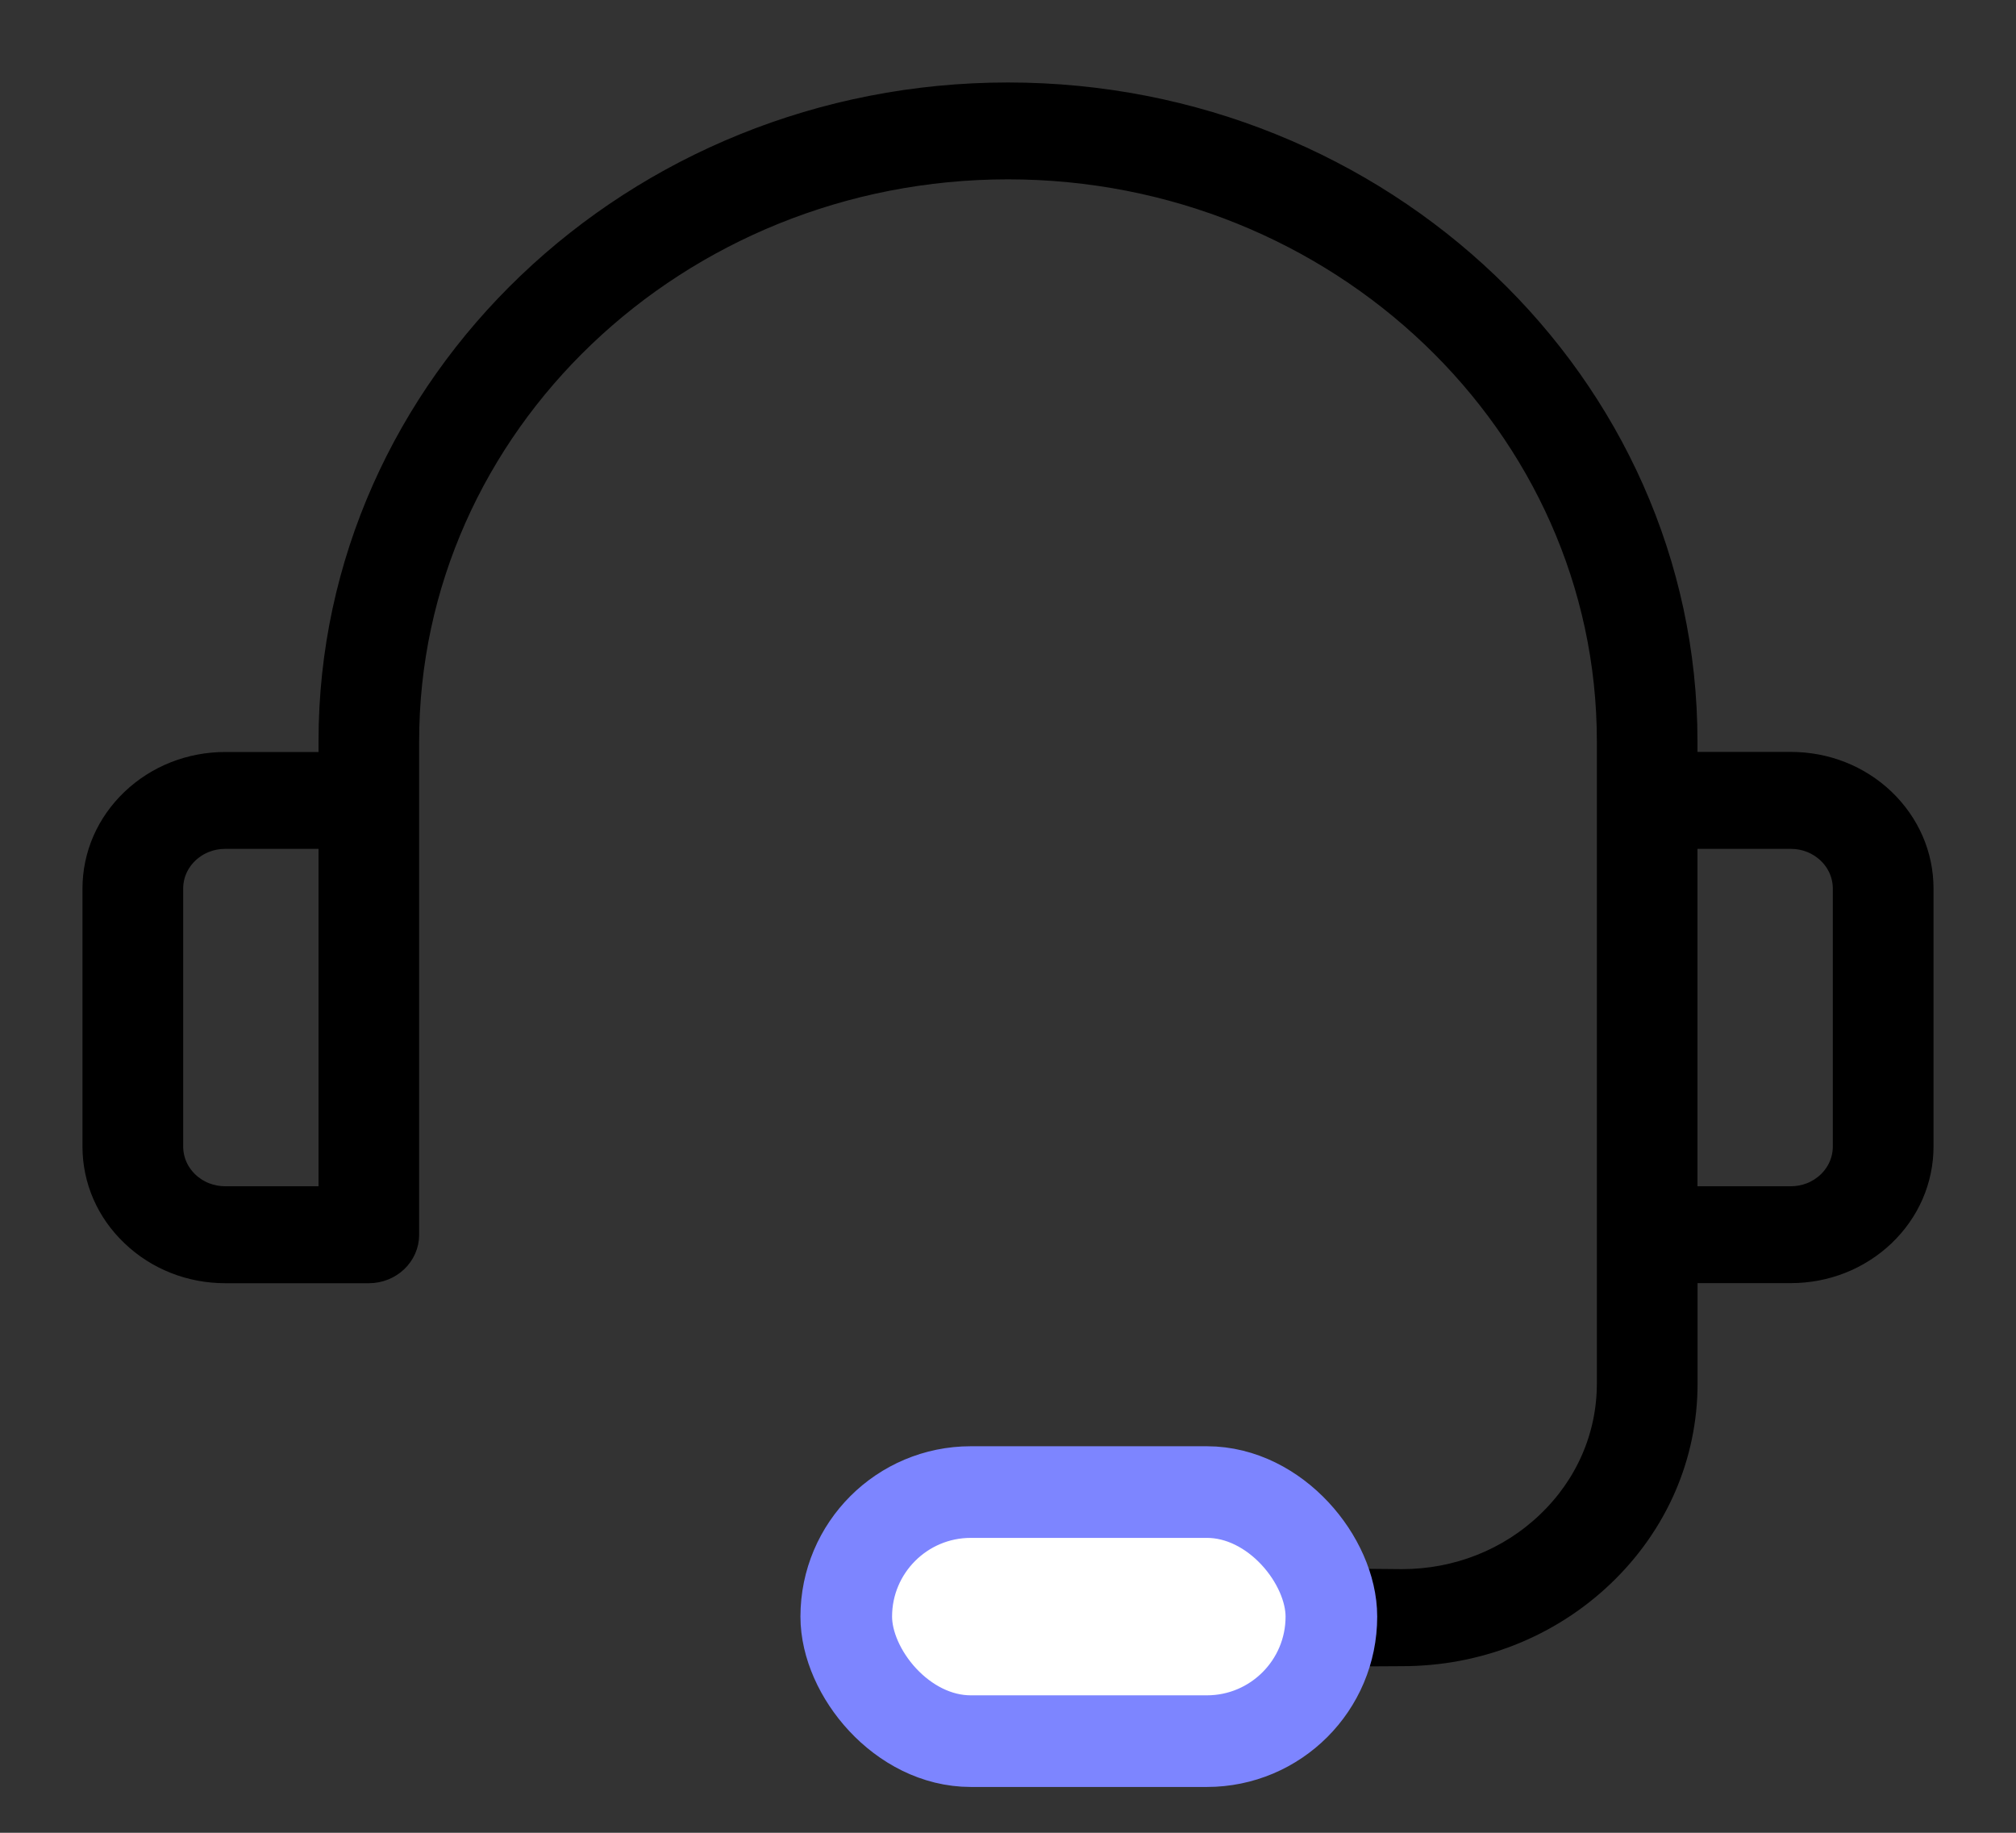
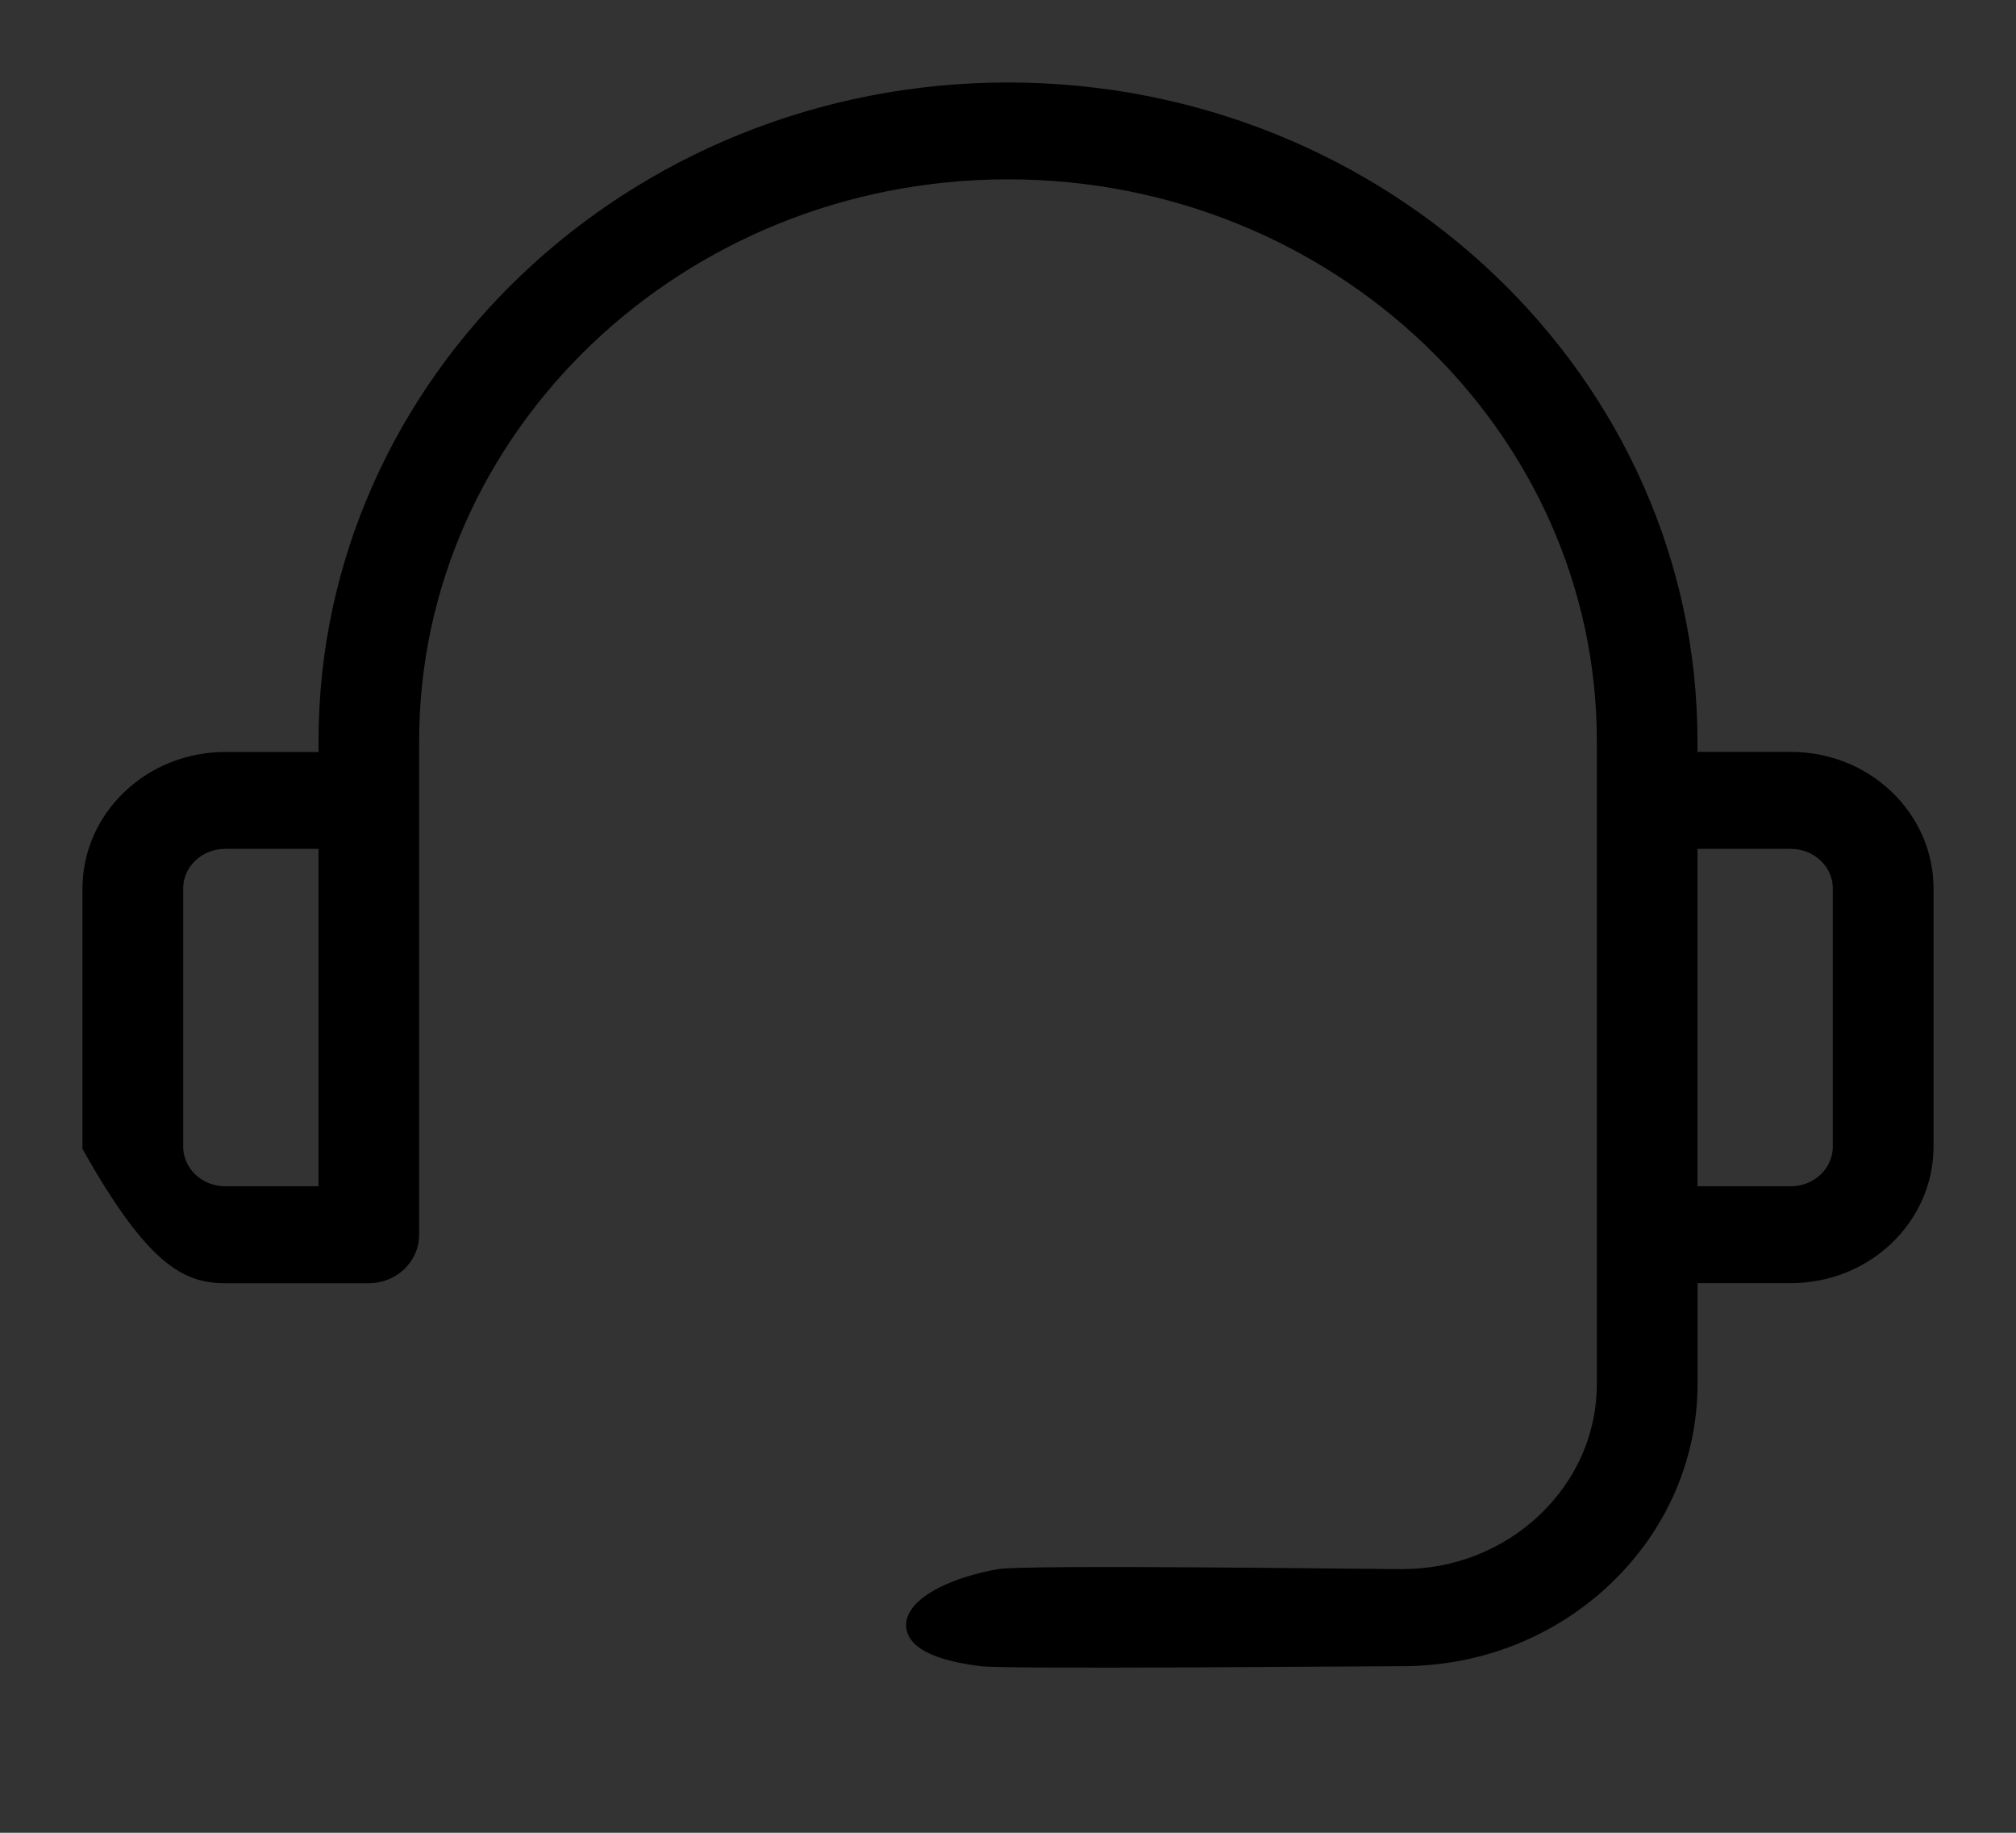
<svg xmlns="http://www.w3.org/2000/svg" width="22" height="20" viewBox="0 0 22 20" fill="none">
  <rect x="0" y="0" width="22" height="20" fill="#333333" stroke="none" />
  <g id="Group 210">
-     <path id="Vector" d="M15.3 18.082C16.135 18.082 16.919 17.771 17.509 17.208C18.099 16.644 18.425 15.895 18.425 15.098V13.902H19.542C19.931 13.902 20.297 13.757 20.573 13.495C20.848 13.232 21 12.882 21 12.51V9.697C21 9.325 20.848 8.976 20.573 8.712C20.297 8.449 19.931 8.305 19.541 8.305H18.424V8.088C18.424 4.18 15.094 1 11 1C6.906 1 3.576 4.18 3.576 8.088V8.306H2.459C2.07 8.306 1.703 8.451 1.428 8.713C1.152 8.976 1 9.326 1 9.698V12.511C1 12.883 1.152 13.233 1.428 13.495C1.703 13.758 2.07 13.903 2.459 13.903H4.025C4.273 13.903 4.474 13.711 4.474 13.474V8.088C4.474 4.652 7.401 1.857 11 1.857C14.599 1.857 17.526 4.652 17.526 8.088V15.098C17.526 15.666 17.294 16.2 16.873 16.601C16.453 17.002 15.893 17.223 15.299 17.223C14.944 17.223 11.185 17.171 10.898 17.223C9.947 17.398 9.529 17.934 10.706 18.082C10.995 18.118 14.803 18.082 15.3 18.082ZM18.424 9.163H19.541C19.691 9.163 19.831 9.218 19.937 9.319C20.043 9.42 20.101 9.555 20.101 9.697V12.51C20.101 12.653 20.043 12.788 19.937 12.889C19.831 12.99 19.691 13.045 19.541 13.045H18.424V9.163ZM3.576 13.045H2.459C2.309 13.045 2.169 12.99 2.063 12.889C1.957 12.788 1.899 12.653 1.899 12.51V9.697C1.899 9.554 1.957 9.42 2.063 9.319C2.169 9.218 2.309 9.163 2.459 9.163H3.576V13.045Z" fill="black" stroke="black" stroke-width="0.2" />
-     <rect id="Rectangle 132" x="9.235" y="16.282" width="5.294" height="2.718" rx="1.359" fill="white" stroke="#7D85FF" />
+     <path id="Vector" d="M15.3 18.082C16.135 18.082 16.919 17.771 17.509 17.208C18.099 16.644 18.425 15.895 18.425 15.098V13.902H19.542C19.931 13.902 20.297 13.757 20.573 13.495C20.848 13.232 21 12.882 21 12.51V9.697C21 9.325 20.848 8.976 20.573 8.712C20.297 8.449 19.931 8.305 19.541 8.305H18.424V8.088C18.424 4.18 15.094 1 11 1C6.906 1 3.576 4.18 3.576 8.088V8.306H2.459C2.07 8.306 1.703 8.451 1.428 8.713C1.152 8.976 1 9.326 1 9.698V12.511C1.703 13.758 2.07 13.903 2.459 13.903H4.025C4.273 13.903 4.474 13.711 4.474 13.474V8.088C4.474 4.652 7.401 1.857 11 1.857C14.599 1.857 17.526 4.652 17.526 8.088V15.098C17.526 15.666 17.294 16.2 16.873 16.601C16.453 17.002 15.893 17.223 15.299 17.223C14.944 17.223 11.185 17.171 10.898 17.223C9.947 17.398 9.529 17.934 10.706 18.082C10.995 18.118 14.803 18.082 15.3 18.082ZM18.424 9.163H19.541C19.691 9.163 19.831 9.218 19.937 9.319C20.043 9.42 20.101 9.555 20.101 9.697V12.51C20.101 12.653 20.043 12.788 19.937 12.889C19.831 12.99 19.691 13.045 19.541 13.045H18.424V9.163ZM3.576 13.045H2.459C2.309 13.045 2.169 12.99 2.063 12.889C1.957 12.788 1.899 12.653 1.899 12.51V9.697C1.899 9.554 1.957 9.42 2.063 9.319C2.169 9.218 2.309 9.163 2.459 9.163H3.576V13.045Z" fill="black" stroke="black" stroke-width="0.2" />
  </g>
</svg>